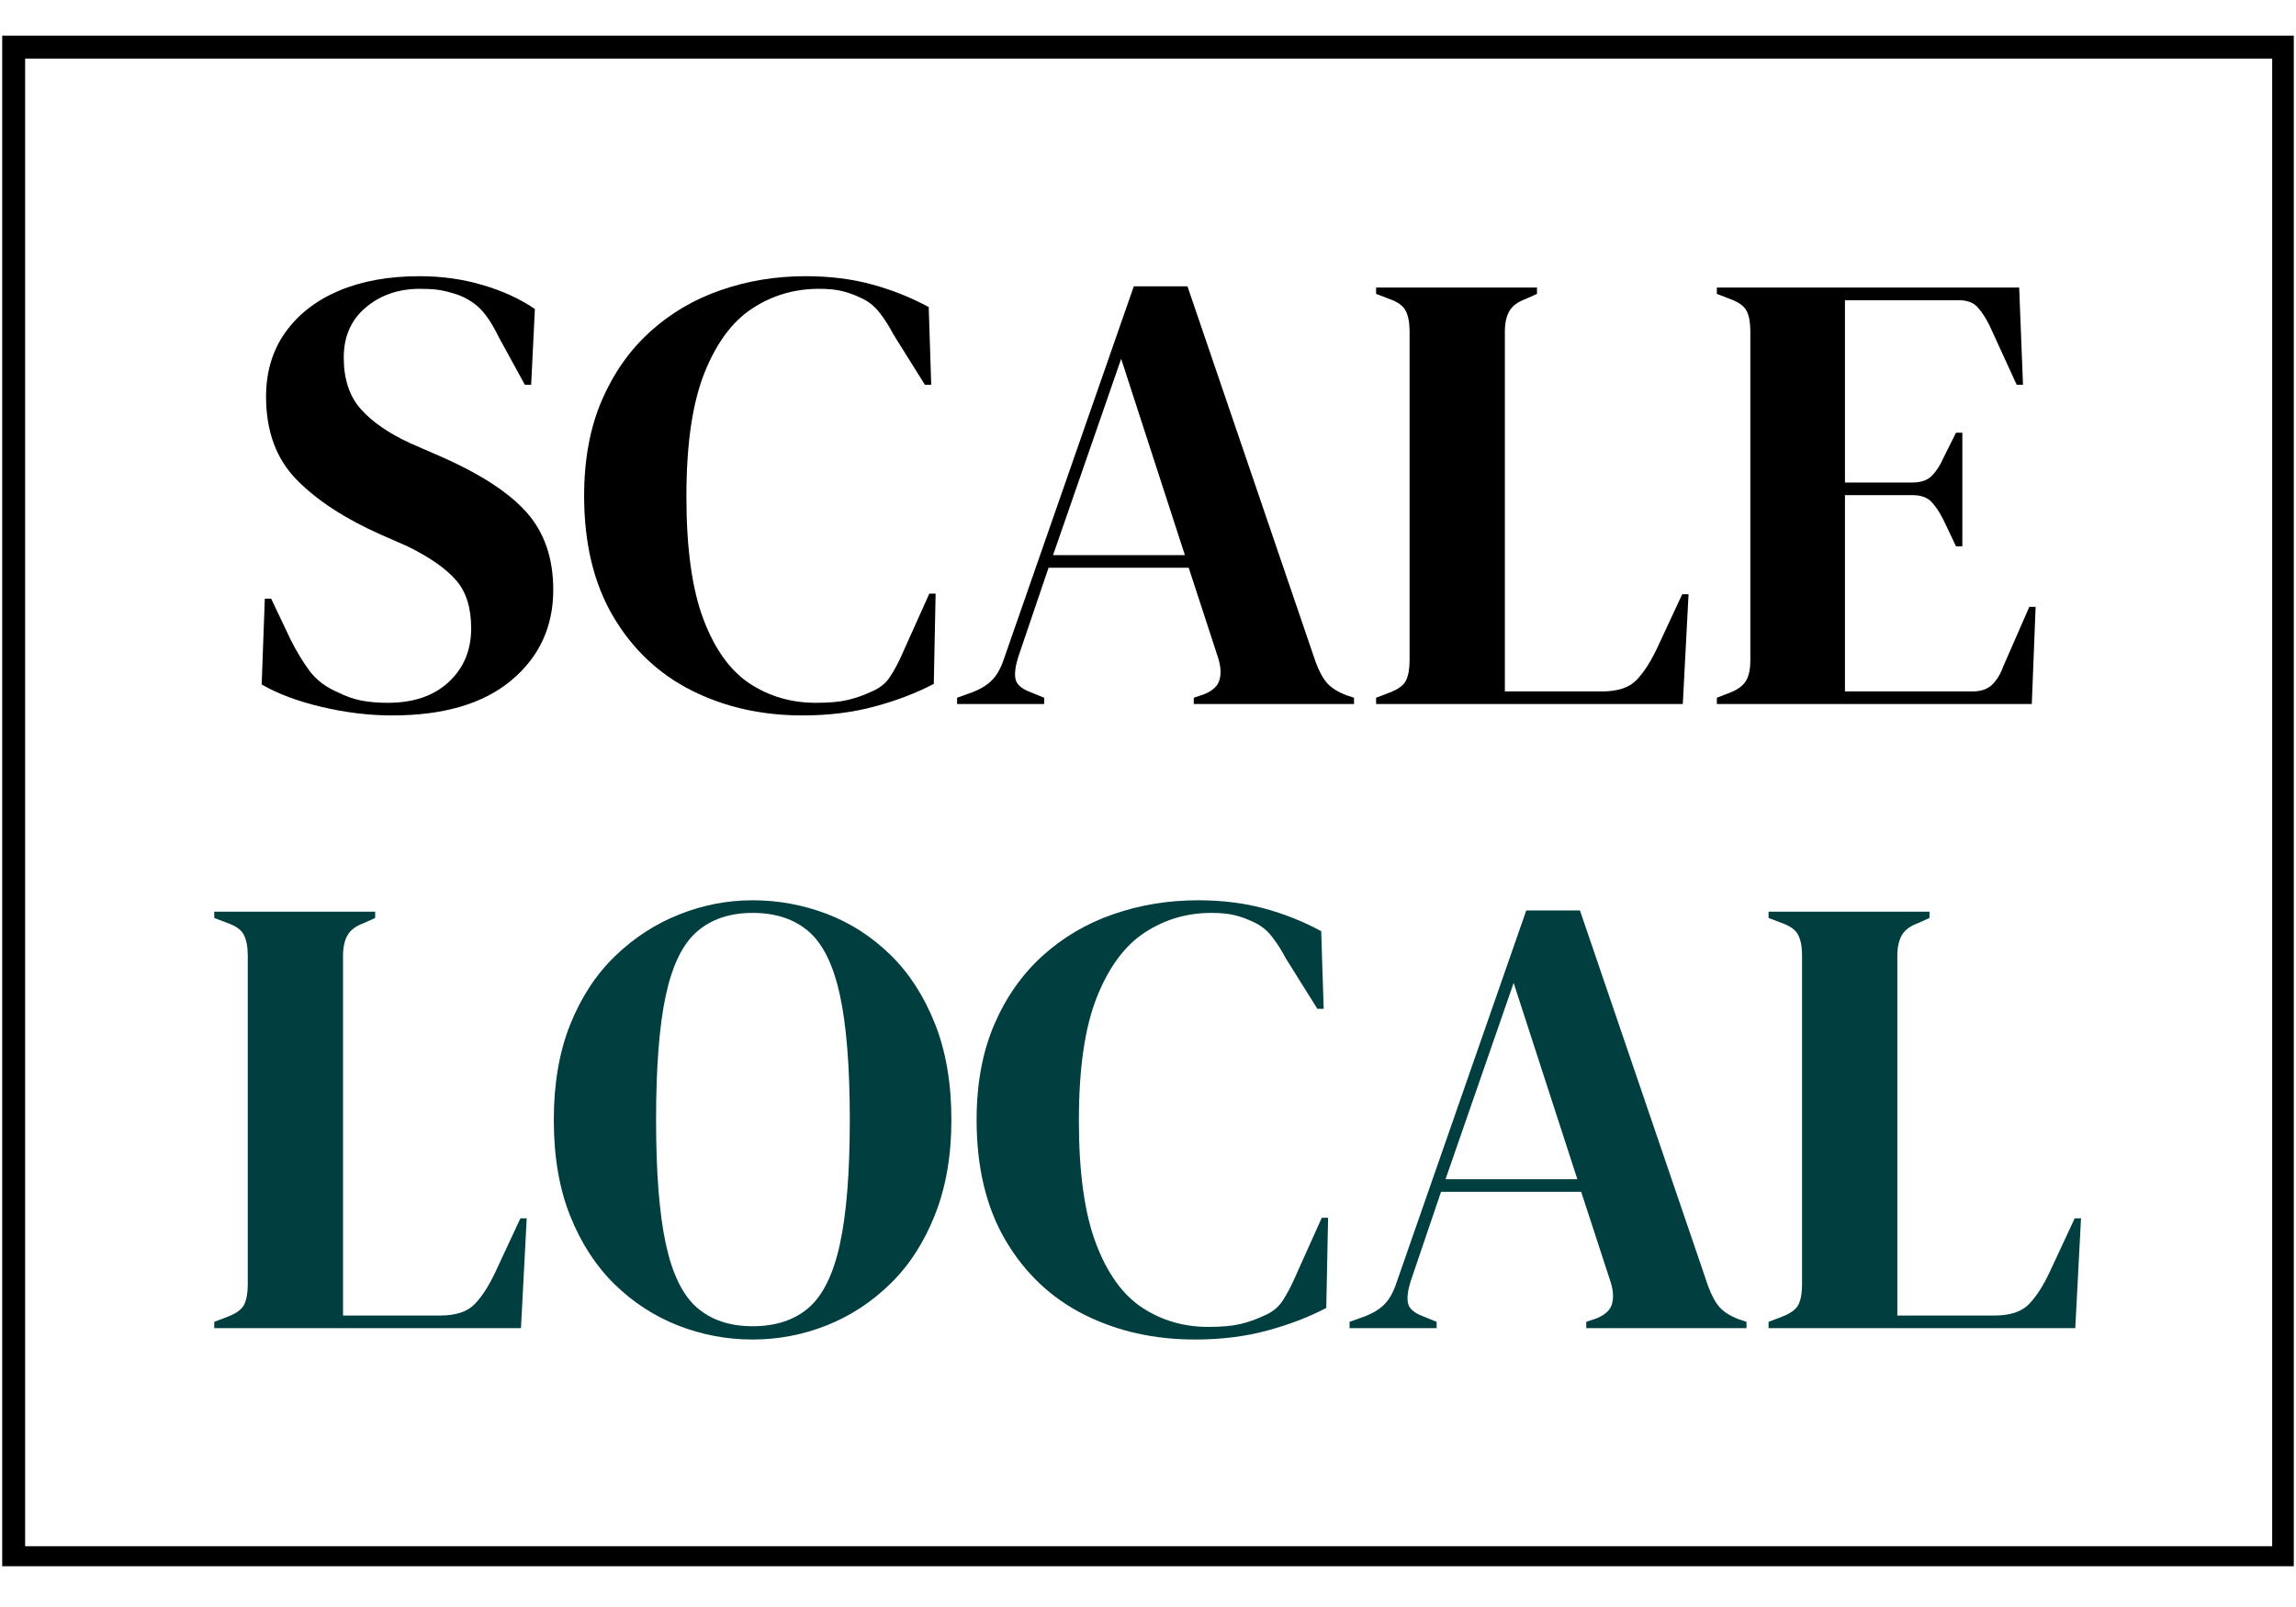
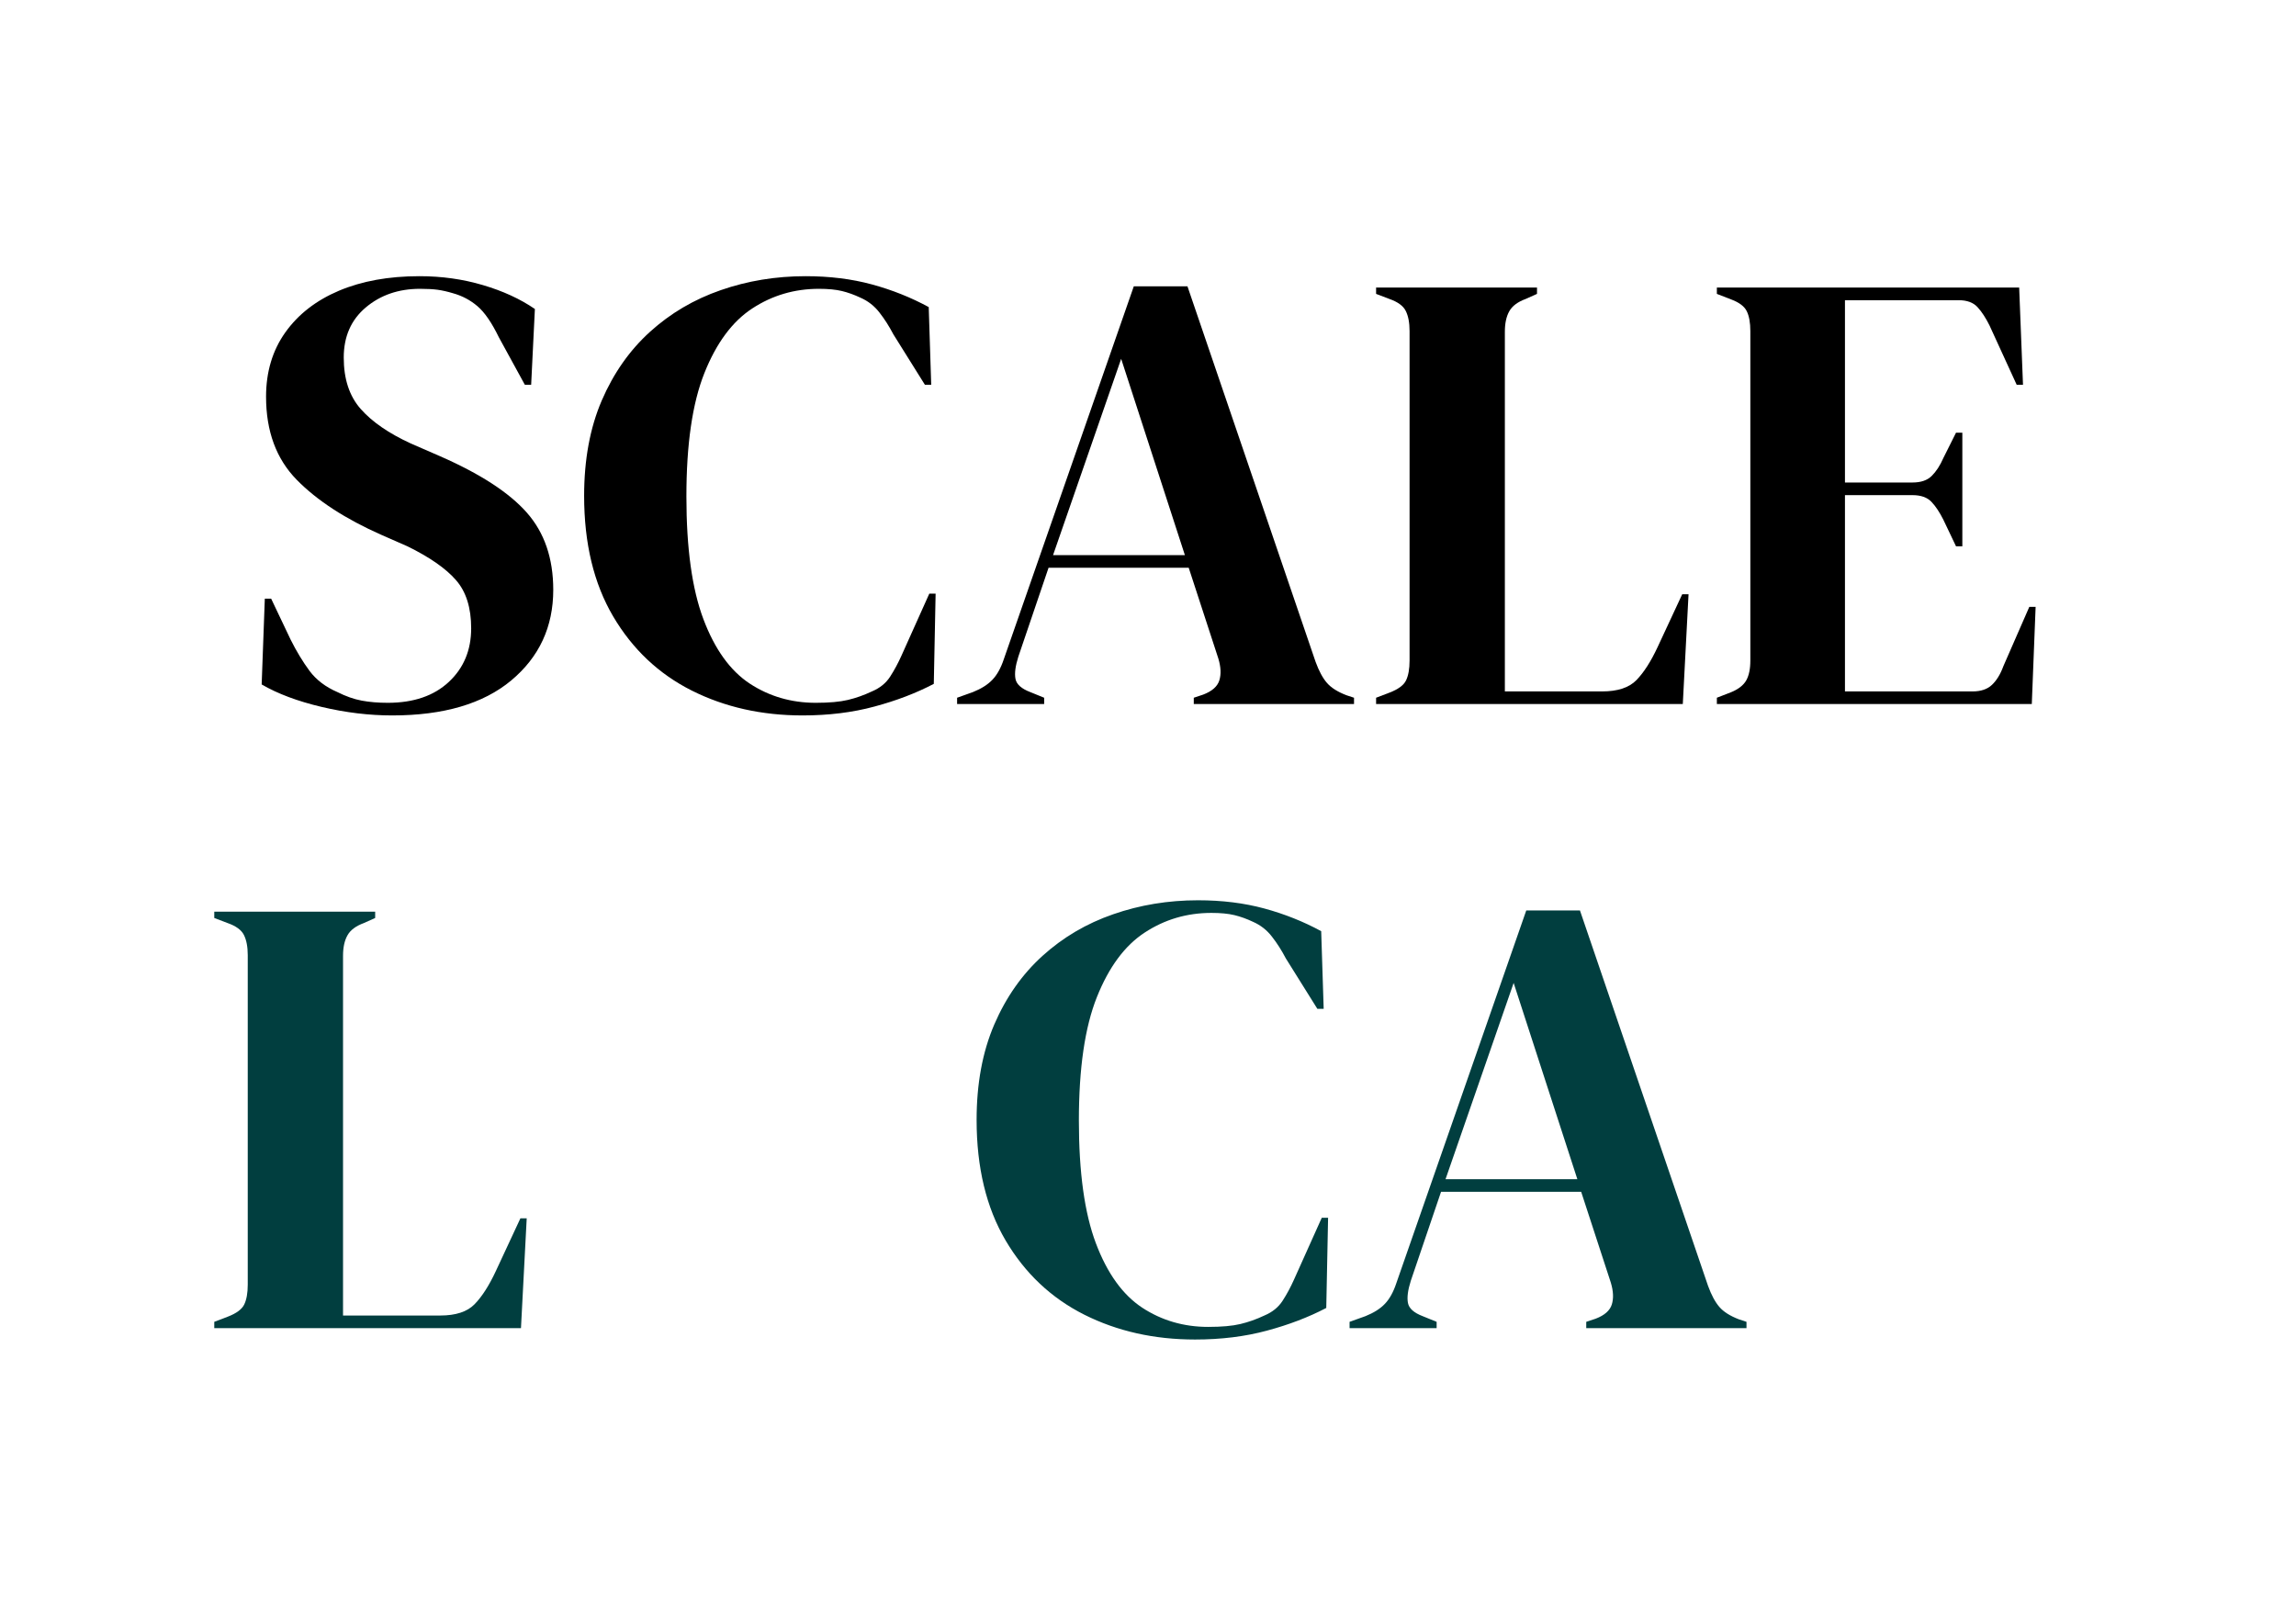
<svg xmlns="http://www.w3.org/2000/svg" width="500" zoomAndPan="magnify" viewBox="0 0 375 262.5" height="350" preserveAspectRatio="xMidYMid meet" version="1.0">
  <defs>
    <g />
    <clipPath id="8b765a6dba">
-       <path d="M 0.359 5.82 L 374.641 5.82 L 374.641 255.844 L 0.359 255.844 Z M 0.359 5.82 " clip-rule="nonzero" />
-     </clipPath>
+       </clipPath>
  </defs>
  <g clip-path="url(#8b765a6dba)">
    <path stroke-linecap="butt" transform="matrix(0.749, 0, 0, 0.749, 0.361, 5.822)" fill="none" stroke-linejoin="miter" d="M -0.002 -0.002 L 499.99 -0.002 L 499.99 334.436 L -0.002 334.436 Z M -0.002 -0.002 " stroke="#000000" stroke-width="10" stroke-opacity="1" stroke-miterlimit="4" />
  </g>
  <g fill="#000000" fill-opacity="1">
    <g transform="translate(39.643, 115.005)">
      <g>
        <path d="M 24.422 1.859 C 20.648 1.859 16.805 1.395 12.891 0.469 C 8.973 -0.457 5.707 -1.68 3.094 -3.203 L 3.609 -17.219 L 4.641 -17.219 L 7.828 -10.516 C 8.797 -8.586 9.828 -6.883 10.922 -5.406 C 12.023 -3.938 13.539 -2.785 15.469 -1.953 C 16.832 -1.266 18.148 -0.801 19.422 -0.562 C 20.703 -0.32 22.129 -0.203 23.703 -0.203 C 27.898 -0.203 31.219 -1.336 33.656 -3.609 C 36.094 -5.879 37.312 -8.801 37.312 -12.375 C 37.312 -15.738 36.484 -18.363 34.828 -20.25 C 33.18 -22.145 30.539 -23.984 26.906 -25.766 L 22.672 -27.625 C 16.766 -30.238 12.145 -33.242 8.812 -36.641 C 5.477 -40.047 3.812 -44.566 3.812 -50.203 C 3.812 -54.254 4.859 -57.754 6.953 -60.703 C 9.055 -63.66 11.977 -65.93 15.719 -67.516 C 19.469 -69.098 23.848 -69.891 28.859 -69.891 C 32.504 -69.891 35.957 -69.406 39.219 -68.438 C 42.488 -67.477 45.32 -66.176 47.719 -64.531 L 47.109 -52.156 L 46.078 -52.156 L 41.844 -59.891 C 40.676 -62.297 39.508 -63.992 38.344 -64.984 C 37.176 -65.984 35.836 -66.691 34.328 -67.109 C 33.43 -67.379 32.602 -67.566 31.844 -67.672 C 31.094 -67.773 30.133 -67.828 28.969 -67.828 C 25.457 -67.828 22.5 -66.812 20.094 -64.781 C 17.695 -62.758 16.5 -60.031 16.5 -56.594 C 16.5 -53.082 17.426 -50.281 19.281 -48.188 C 21.133 -46.094 23.848 -44.223 27.422 -42.578 L 32.156 -40.516 C 38.758 -37.629 43.504 -34.551 46.391 -31.281 C 49.273 -28.02 50.719 -23.812 50.719 -18.656 C 50.719 -12.613 48.43 -7.68 43.859 -3.859 C 39.285 -0.047 32.805 1.859 24.422 1.859 Z M 24.422 1.859 " />
      </g>
    </g>
  </g>
  <g fill="#000000" fill-opacity="1">
    <g transform="translate(93.342, 115.005)">
      <g>
        <path d="M 37.734 1.859 C 31.066 1.859 25.035 0.504 19.641 -2.203 C 14.242 -4.922 9.961 -8.961 6.797 -14.328 C 3.641 -19.691 2.062 -26.254 2.062 -34.016 C 2.062 -39.922 3.02 -45.109 4.938 -49.578 C 6.863 -54.047 9.492 -57.789 12.828 -60.812 C 16.16 -63.832 20.008 -66.098 24.375 -67.609 C 28.738 -69.129 33.359 -69.891 38.234 -69.891 C 42.16 -69.891 45.77 -69.441 49.062 -68.547 C 52.363 -67.648 55.457 -66.414 58.344 -64.844 L 58.75 -52.156 L 57.719 -52.156 L 52.562 -60.406 C 51.883 -61.707 51.129 -62.891 50.297 -63.953 C 49.473 -65.023 48.441 -65.832 47.203 -66.375 C 46.172 -66.863 45.156 -67.227 44.156 -67.469 C 43.164 -67.707 41.914 -67.828 40.406 -67.828 C 36.414 -67.828 32.789 -66.758 29.531 -64.625 C 26.27 -62.5 23.66 -58.977 21.703 -54.062 C 19.742 -49.145 18.766 -42.426 18.766 -33.906 C 18.766 -25.457 19.691 -18.773 21.547 -13.859 C 23.398 -8.953 25.922 -5.445 29.109 -3.344 C 32.305 -1.25 35.898 -0.203 39.891 -0.203 C 42.086 -0.203 43.836 -0.359 45.141 -0.672 C 46.453 -0.984 47.758 -1.445 49.062 -2.062 C 50.375 -2.613 51.367 -3.422 52.047 -4.484 C 52.734 -5.547 53.352 -6.695 53.906 -7.938 L 58.438 -18.031 L 59.469 -18.031 L 59.172 -3.297 C 56.285 -1.785 53.055 -0.551 49.484 0.406 C 45.91 1.375 41.992 1.859 37.734 1.859 Z M 37.734 1.859 " />
      </g>
    </g>
  </g>
  <g fill="#000000" fill-opacity="1">
    <g transform="translate(155.493, 115.005)">
      <g>
        <path d="M 0.828 0 L 0.828 -1.031 L 3.406 -1.953 C 4.781 -2.504 5.844 -3.176 6.594 -3.969 C 7.352 -4.758 7.973 -5.875 8.453 -7.312 L 29.688 -68.234 L 38.453 -68.234 L 59.375 -6.906 C 59.926 -5.395 60.547 -4.242 61.234 -3.453 C 61.922 -2.66 62.984 -1.988 64.422 -1.438 L 65.656 -1.031 L 65.656 0 L 39.484 0 L 39.484 -1.031 L 41.031 -1.547 C 42.469 -2.098 43.344 -2.867 43.656 -3.859 C 43.969 -4.859 43.914 -6.047 43.5 -7.422 L 38.656 -22.266 L 15.766 -22.266 L 10.828 -7.734 C 10.348 -6.223 10.191 -5.02 10.359 -4.125 C 10.523 -3.227 11.332 -2.504 12.781 -1.953 L 15.047 -1.031 L 15.047 0 Z M 16.5 -24.328 L 38.031 -24.328 L 27.625 -56.391 Z M 16.5 -24.328 " />
      </g>
    </g>
  </g>
  <g fill="#000000" fill-opacity="1">
    <g transform="translate(222.488, 115.005)">
      <g>
        <path d="M 2.266 0 L 2.266 -1.031 L 4.438 -1.859 C 5.875 -2.41 6.781 -3.078 7.156 -3.859 C 7.539 -4.648 7.734 -5.734 7.734 -7.109 L 7.734 -60.922 C 7.734 -62.297 7.523 -63.395 7.109 -64.219 C 6.703 -65.039 5.812 -65.691 4.438 -66.172 L 2.266 -67 L 2.266 -68.031 L 28.547 -68.031 L 28.547 -67 L 26.703 -66.172 C 25.391 -65.691 24.492 -65.02 24.016 -64.156 C 23.535 -63.301 23.297 -62.188 23.297 -60.812 L 23.297 -2.062 L 39.172 -2.062 C 41.711 -2.062 43.582 -2.676 44.781 -3.906 C 45.988 -5.145 47.141 -6.938 48.234 -9.281 L 52.266 -17.938 L 53.297 -17.938 L 52.359 0 Z M 2.266 0 " />
      </g>
    </g>
  </g>
  <g fill="#000000" fill-opacity="1">
    <g transform="translate(278.145, 115.005)">
      <g>
        <path d="M 2.266 0 L 2.266 -1.031 L 4.641 -1.953 C 5.805 -2.441 6.613 -3.078 7.062 -3.859 C 7.508 -4.648 7.734 -5.734 7.734 -7.109 L 7.734 -60.922 C 7.734 -62.297 7.539 -63.375 7.156 -64.156 C 6.781 -64.945 5.941 -65.586 4.641 -66.078 L 2.266 -67 L 2.266 -68.031 L 51.641 -68.031 L 52.266 -52.156 L 51.234 -52.156 L 46.797 -61.844 C 46.18 -63.082 45.531 -64.078 44.844 -64.828 C 44.156 -65.586 43.125 -65.969 41.75 -65.969 L 23.188 -65.969 L 23.188 -36.188 L 34.219 -36.188 C 35.594 -36.188 36.641 -36.547 37.359 -37.266 C 38.086 -37.984 38.723 -38.961 39.266 -40.203 L 41.328 -44.328 L 42.359 -44.328 L 42.359 -25.766 L 41.328 -25.766 L 39.266 -30.094 C 38.648 -31.332 38 -32.312 37.312 -33.031 C 36.625 -33.758 35.594 -34.125 34.219 -34.125 L 23.188 -34.125 L 23.188 -2.062 L 44.016 -2.062 C 45.391 -2.062 46.453 -2.422 47.203 -3.141 C 47.961 -3.859 48.582 -4.875 49.062 -6.188 L 53.297 -15.875 L 54.328 -15.875 L 53.703 0 Z M 2.266 0 " />
      </g>
    </g>
  </g>
  <g fill="#013e3f" fill-opacity="1">
    <g transform="translate(32.73, 216.949)">
      <g>
        <path d="M 2.266 0 L 2.266 -1.031 L 4.438 -1.859 C 5.875 -2.41 6.781 -3.078 7.156 -3.859 C 7.539 -4.648 7.734 -5.734 7.734 -7.109 L 7.734 -60.922 C 7.734 -62.297 7.523 -63.395 7.109 -64.219 C 6.703 -65.039 5.812 -65.691 4.438 -66.172 L 2.266 -67 L 2.266 -68.031 L 28.547 -68.031 L 28.547 -67 L 26.703 -66.172 C 25.391 -65.691 24.492 -65.02 24.016 -64.156 C 23.535 -63.301 23.297 -62.188 23.297 -60.812 L 23.297 -2.062 L 39.172 -2.062 C 41.711 -2.062 43.582 -2.676 44.781 -3.906 C 45.988 -5.145 47.141 -6.938 48.234 -9.281 L 52.266 -17.938 L 53.297 -17.938 L 52.359 0 Z M 2.266 0 " />
      </g>
    </g>
  </g>
  <g fill="#013e3f" fill-opacity="1">
    <g transform="translate(88.388, 216.949)">
      <g>
-         <path d="M 34.531 1.859 C 30.344 1.859 26.305 1.102 22.422 -0.406 C 18.535 -1.926 15.062 -4.176 12 -7.156 C 8.945 -10.145 6.523 -13.875 4.734 -18.344 C 2.953 -22.812 2.062 -28.035 2.062 -34.016 C 2.062 -39.922 2.953 -45.109 4.734 -49.578 C 6.523 -54.047 8.969 -57.773 12.062 -60.766 C 15.156 -63.754 18.641 -66.02 22.516 -67.562 C 26.398 -69.113 30.406 -69.891 34.531 -69.891 C 38.719 -69.891 42.754 -69.148 46.641 -67.672 C 50.523 -66.191 53.992 -63.957 57.047 -60.969 C 60.109 -57.977 62.531 -54.234 64.312 -49.734 C 66.102 -45.234 67 -39.992 67 -34.016 C 67 -28.172 66.102 -23 64.312 -18.5 C 62.531 -14 60.109 -10.254 57.047 -7.266 C 53.992 -4.273 50.523 -2.004 46.641 -0.453 C 42.754 1.086 38.719 1.859 34.531 1.859 Z M 34.531 -0.312 C 38.312 -0.312 41.367 -1.32 43.703 -3.344 C 46.035 -5.375 47.734 -8.844 48.797 -13.75 C 49.867 -18.664 50.406 -25.422 50.406 -34.016 C 50.406 -42.672 49.867 -49.457 48.797 -54.375 C 47.734 -59.289 46.035 -62.758 43.703 -64.781 C 41.367 -66.812 38.312 -67.828 34.531 -67.828 C 30.82 -67.828 27.797 -66.812 25.453 -64.781 C 23.117 -62.758 21.422 -59.289 20.359 -54.375 C 19.297 -49.457 18.766 -42.672 18.766 -34.016 C 18.766 -25.422 19.297 -18.664 20.359 -13.75 C 21.422 -8.844 23.117 -5.375 25.453 -3.344 C 27.797 -1.32 30.82 -0.312 34.531 -0.312 Z M 34.531 -0.312 " />
-       </g>
+         </g>
    </g>
  </g>
  <g fill="#013e3f" fill-opacity="1">
    <g transform="translate(157.444, 216.949)">
      <g>
        <path d="M 37.734 1.859 C 31.066 1.859 25.035 0.504 19.641 -2.203 C 14.242 -4.922 9.961 -8.961 6.797 -14.328 C 3.641 -19.691 2.062 -26.254 2.062 -34.016 C 2.062 -39.922 3.02 -45.109 4.938 -49.578 C 6.863 -54.047 9.492 -57.789 12.828 -60.812 C 16.16 -63.832 20.008 -66.098 24.375 -67.609 C 28.738 -69.129 33.359 -69.891 38.234 -69.891 C 42.16 -69.891 45.77 -69.441 49.062 -68.547 C 52.363 -67.648 55.457 -66.414 58.344 -64.844 L 58.75 -52.156 L 57.719 -52.156 L 52.562 -60.406 C 51.883 -61.707 51.129 -62.891 50.297 -63.953 C 49.473 -65.023 48.441 -65.832 47.203 -66.375 C 46.172 -66.863 45.156 -67.227 44.156 -67.469 C 43.164 -67.707 41.914 -67.828 40.406 -67.828 C 36.414 -67.828 32.789 -66.758 29.531 -64.625 C 26.27 -62.5 23.66 -58.977 21.703 -54.062 C 19.742 -49.145 18.766 -42.426 18.766 -33.906 C 18.766 -25.457 19.691 -18.773 21.547 -13.859 C 23.398 -8.953 25.922 -5.445 29.109 -3.344 C 32.305 -1.25 35.898 -0.203 39.891 -0.203 C 42.086 -0.203 43.836 -0.359 45.141 -0.672 C 46.453 -0.984 47.758 -1.445 49.062 -2.062 C 50.375 -2.613 51.367 -3.422 52.047 -4.484 C 52.734 -5.547 53.352 -6.695 53.906 -7.938 L 58.438 -18.031 L 59.469 -18.031 L 59.172 -3.297 C 56.285 -1.785 53.055 -0.551 49.484 0.406 C 45.91 1.375 41.992 1.859 37.734 1.859 Z M 37.734 1.859 " />
      </g>
    </g>
  </g>
  <g fill="#013e3f" fill-opacity="1">
    <g transform="translate(219.595, 216.949)">
      <g>
        <path d="M 0.828 0 L 0.828 -1.031 L 3.406 -1.953 C 4.781 -2.504 5.844 -3.176 6.594 -3.969 C 7.352 -4.758 7.973 -5.875 8.453 -7.312 L 29.688 -68.234 L 38.453 -68.234 L 59.375 -6.906 C 59.926 -5.395 60.547 -4.242 61.234 -3.453 C 61.922 -2.66 62.984 -1.988 64.422 -1.438 L 65.656 -1.031 L 65.656 0 L 39.484 0 L 39.484 -1.031 L 41.031 -1.547 C 42.469 -2.098 43.344 -2.867 43.656 -3.859 C 43.969 -4.859 43.914 -6.047 43.5 -7.422 L 38.656 -22.266 L 15.766 -22.266 L 10.828 -7.734 C 10.348 -6.223 10.191 -5.02 10.359 -4.125 C 10.523 -3.227 11.332 -2.504 12.781 -1.953 L 15.047 -1.031 L 15.047 0 Z M 16.5 -24.328 L 38.031 -24.328 L 27.625 -56.391 Z M 16.5 -24.328 " />
      </g>
    </g>
  </g>
  <g fill="#013e3f" fill-opacity="1">
    <g transform="translate(286.59, 216.949)">
      <g>
-         <path d="M 2.266 0 L 2.266 -1.031 L 4.438 -1.859 C 5.875 -2.41 6.781 -3.078 7.156 -3.859 C 7.539 -4.648 7.734 -5.734 7.734 -7.109 L 7.734 -60.922 C 7.734 -62.297 7.523 -63.395 7.109 -64.219 C 6.703 -65.039 5.812 -65.691 4.438 -66.172 L 2.266 -67 L 2.266 -68.031 L 28.547 -68.031 L 28.547 -67 L 26.703 -66.172 C 25.391 -65.691 24.492 -65.02 24.016 -64.156 C 23.535 -63.301 23.297 -62.188 23.297 -60.812 L 23.297 -2.062 L 39.172 -2.062 C 41.711 -2.062 43.582 -2.676 44.781 -3.906 C 45.988 -5.145 47.141 -6.938 48.234 -9.281 L 52.266 -17.938 L 53.297 -17.938 L 52.359 0 Z M 2.266 0 " />
-       </g>
+         </g>
    </g>
  </g>
</svg>